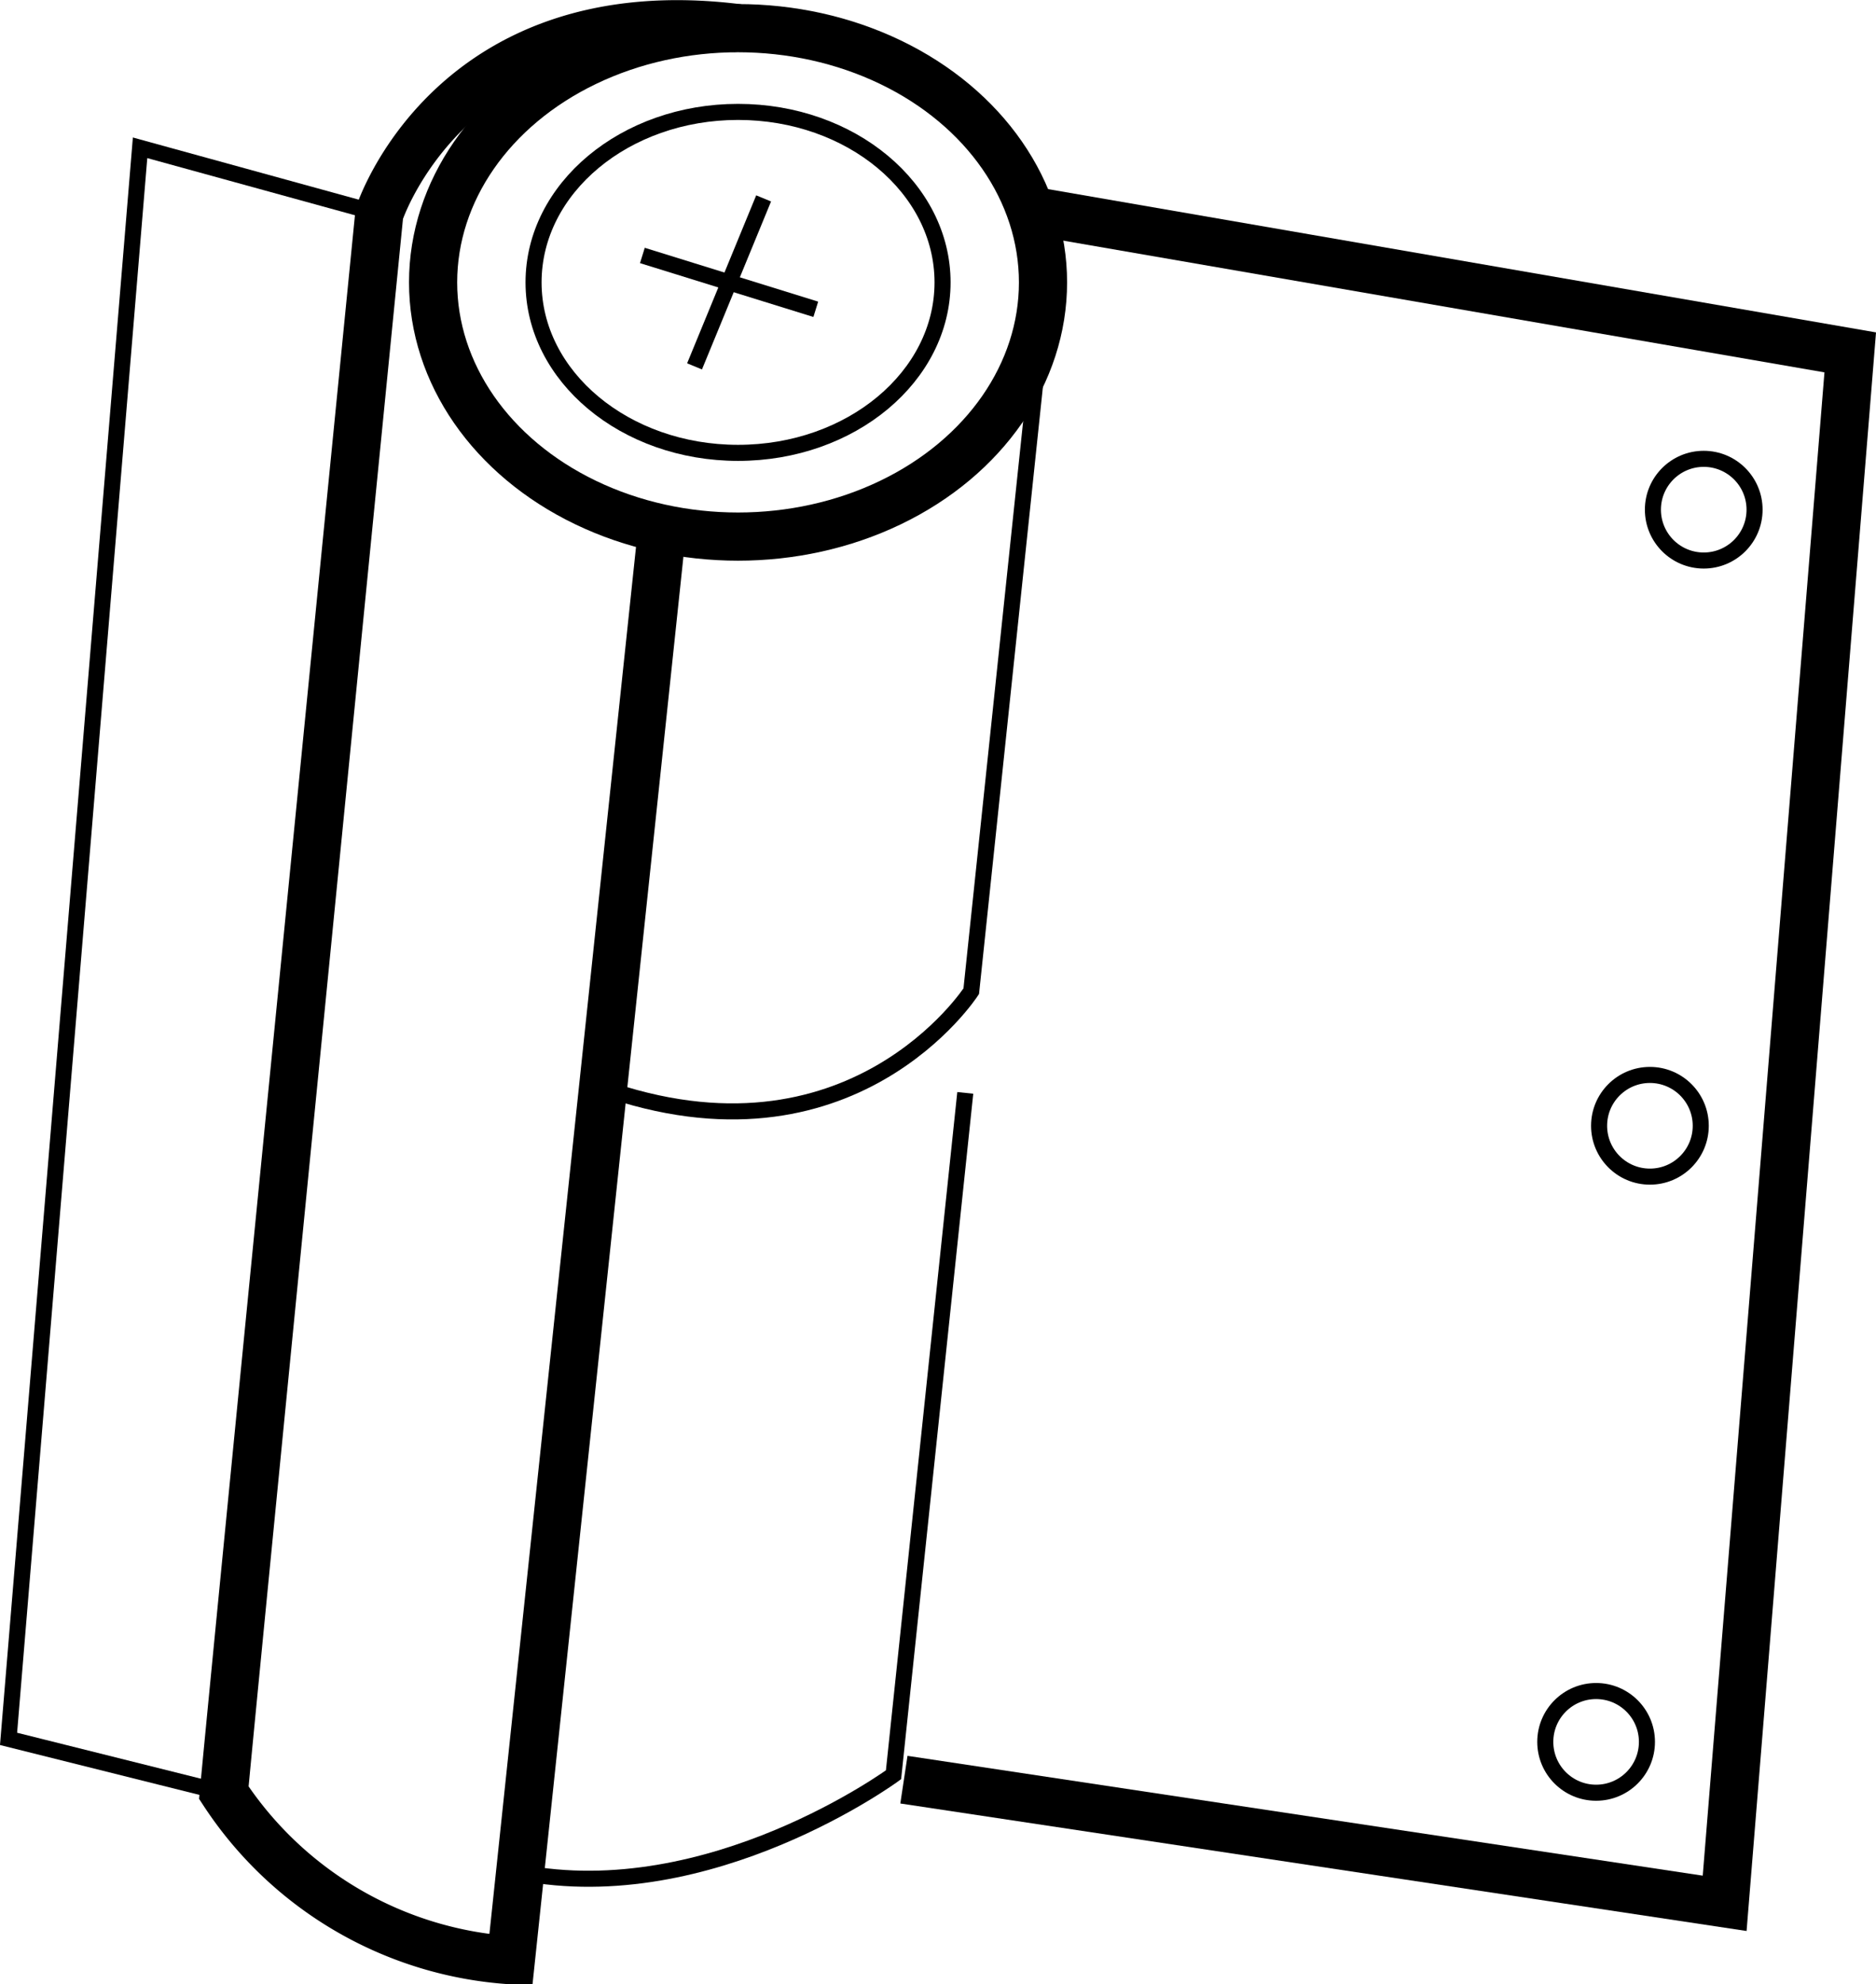
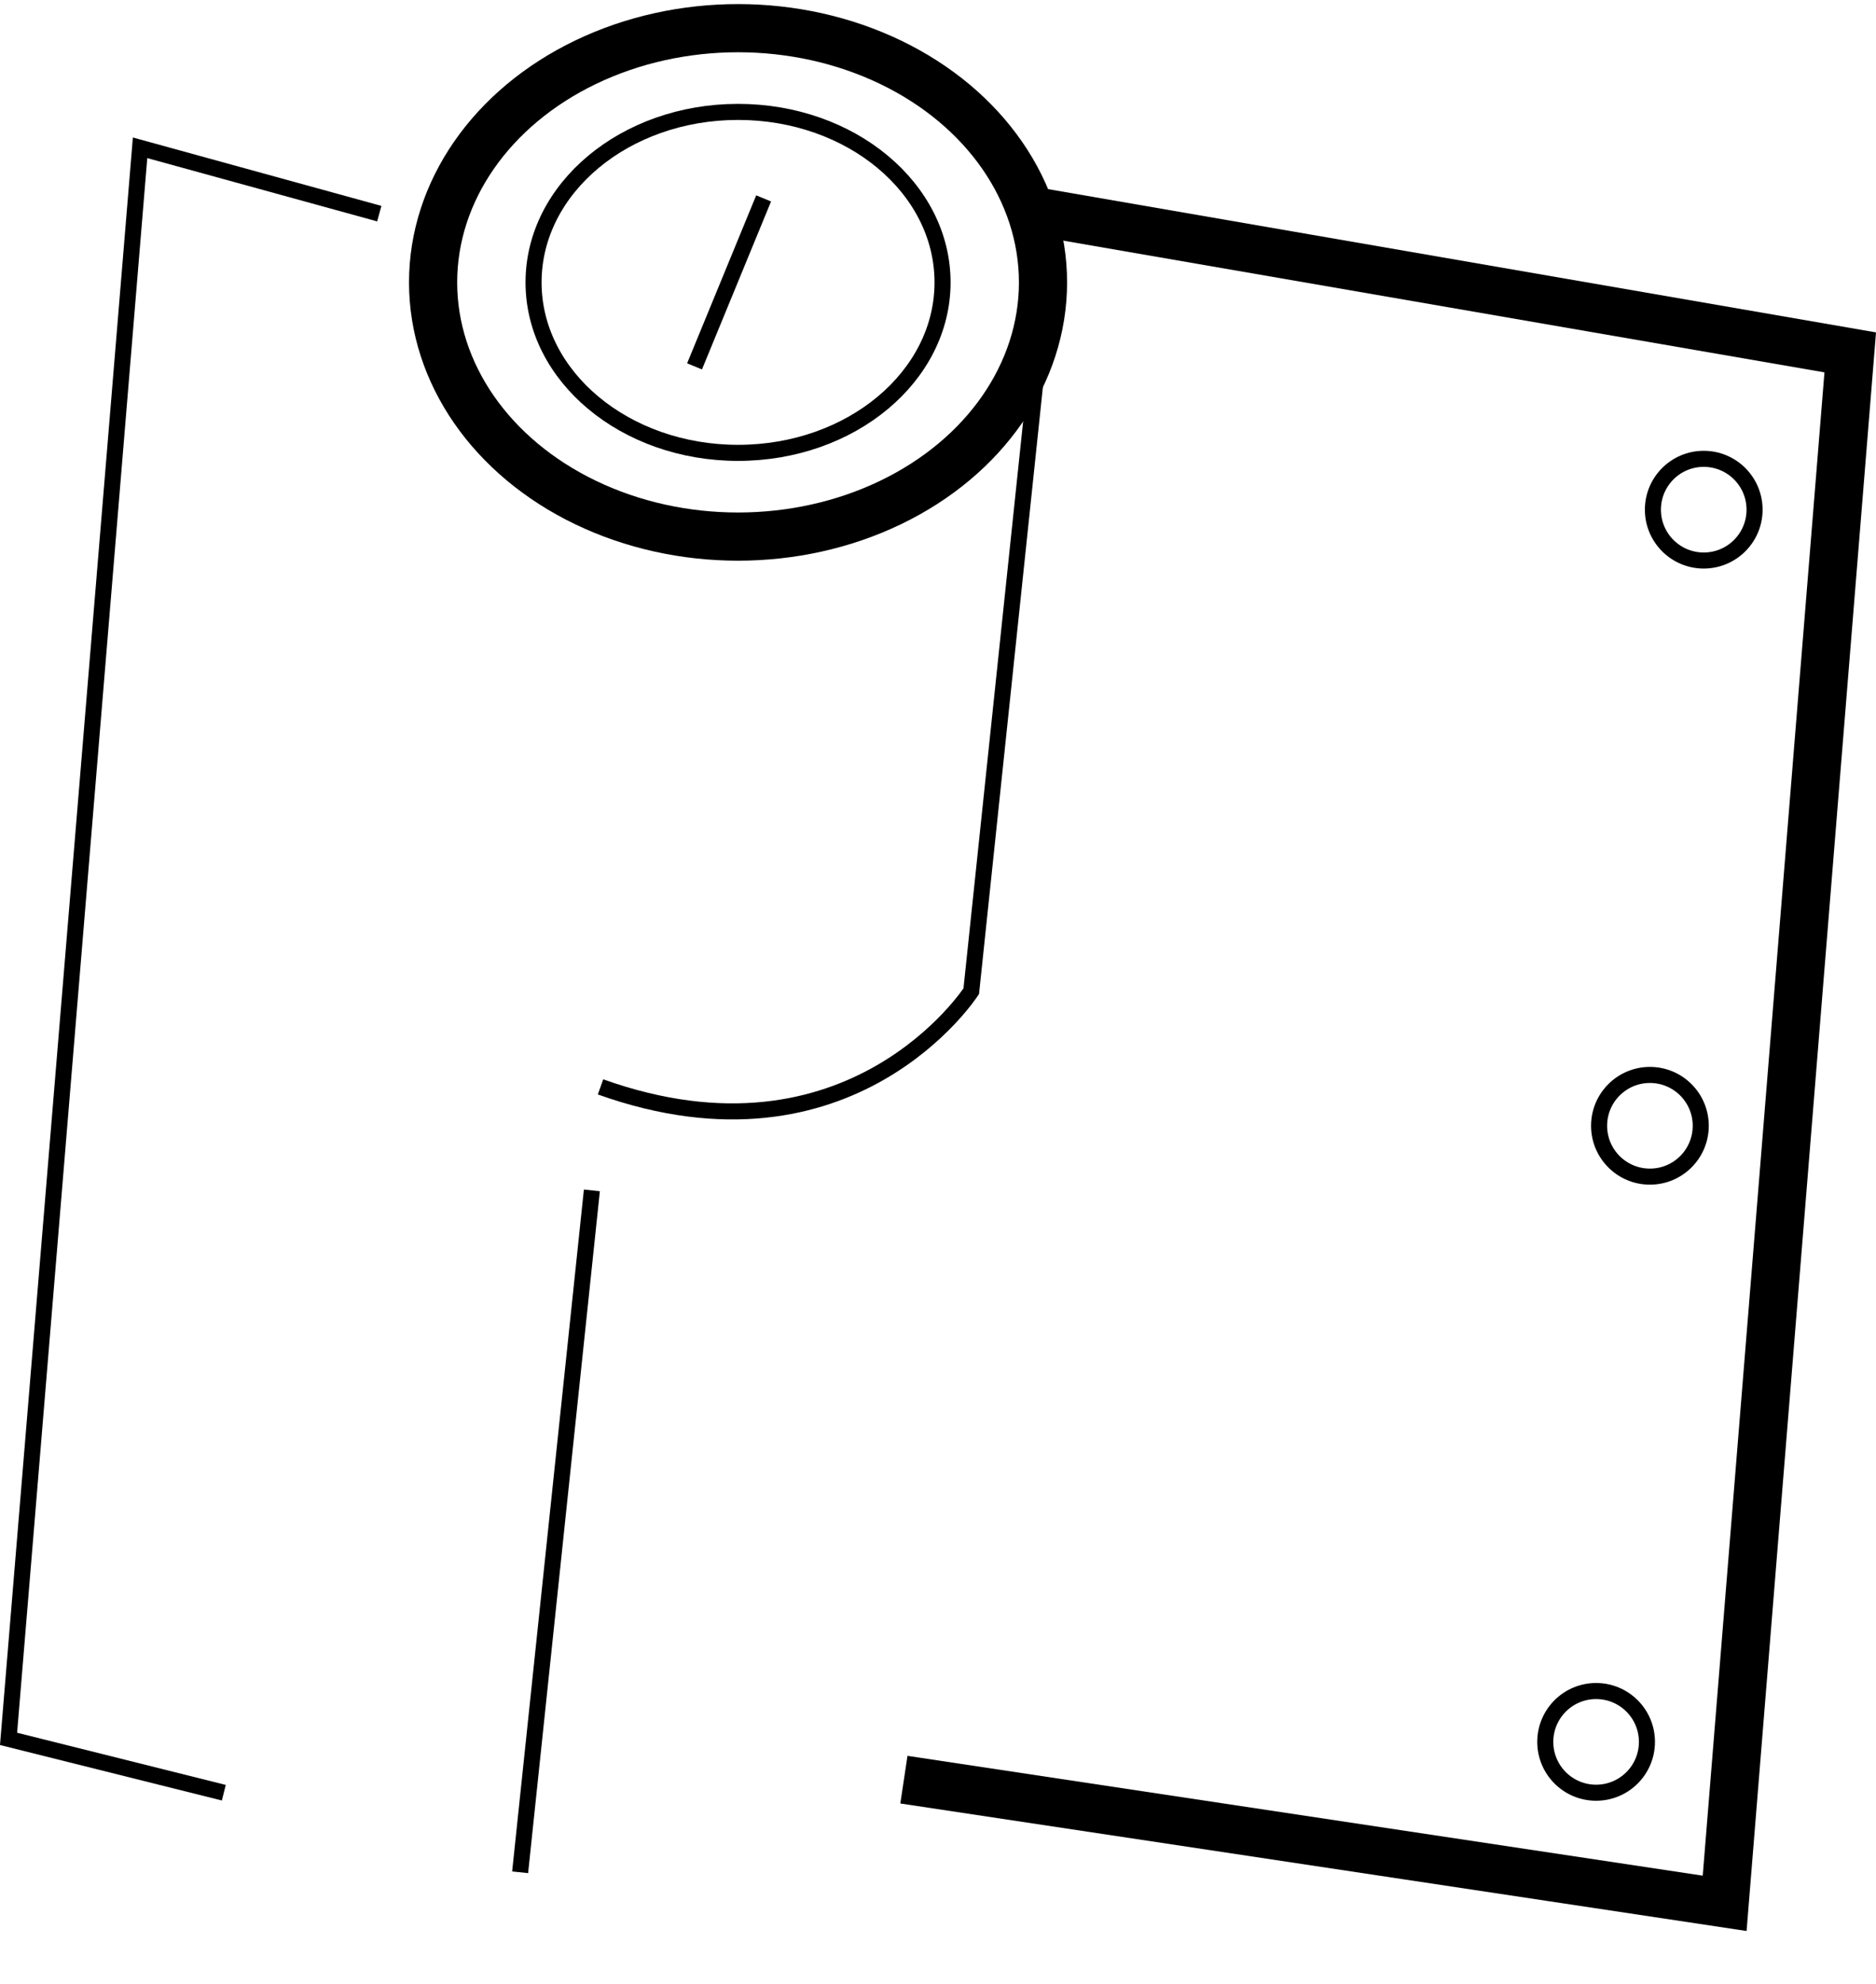
<svg xmlns="http://www.w3.org/2000/svg" width="116.853" height="123.555" viewBox="0 0 116.853 123.555">
  <g id="icon_2" data-name="icon 2" transform="translate(0.533 1.509)">
    <ellipse id="Ellipse_74" data-name="Ellipse 74" cx="18.995" cy="15.829" rx="18.995" ry="15.829" transform="translate(26.444 0.245)" fill="none" stroke="#000" stroke-miterlimit="10" stroke-width="3" />
    <ellipse id="Ellipse_75" data-name="Ellipse 75" cx="12.738" cy="10.615" rx="12.738" ry="10.615" transform="translate(32.701 5.459)" fill="none" stroke="#000" stroke-miterlimit="10" stroke-width="1" />
    <path id="Path_615" data-name="Path 615" d="M245.061,147.5l-4.469,42.459s-7.449,11.546-23.092,5.959" transform="translate(-180.627 -129.75)" fill="none" stroke="#000" stroke-miterlimit="10" stroke-width="1" />
    <path id="Path_616" data-name="Path 616" d="M276.153,131l51.029,8.828L319.36,236.4l-51.123-7.7" transform="translate(-212.467 -119.395)" fill="none" stroke="#000" stroke-miterlimit="10" stroke-width="3" />
    <circle id="Ellipse_76" data-name="Ellipse 76" cx="3.166" cy="3.166" r="3.166" transform="translate(102.424 27.061)" fill="none" stroke="#000" stroke-miterlimit="10" stroke-width="1" />
    <circle id="Ellipse_77" data-name="Ellipse 77" cx="3.166" cy="3.166" r="3.166" transform="translate(99.072 65.424)" fill="none" stroke="#000" stroke-miterlimit="10" stroke-width="1" />
    <circle id="Ellipse_78" data-name="Ellipse 78" cx="3.166" cy="3.166" r="3.166" transform="translate(95.72 103.786)" fill="none" stroke="#000" stroke-miterlimit="10" stroke-width="1" />
-     <path id="Path_617" data-name="Path 617" d="M204.054,327.031c11.826,2.312,23.258-6.072,23.258-6.072l4.469-42.459" transform="translate(-172.189 -211.959)" fill="none" stroke="#000" stroke-miterlimit="10" stroke-width="1" />
-     <path id="Path_618" data-name="Path 618" d="M181.751,131.745l-9.373,88.643A23.2,23.2,0,0,1,154.5,209.959c1.117-11.918,9.684-98.326,9.684-98.326s4.469-13.781,22.347-11.546" transform="translate(-141.091 -99.842)" fill="none" stroke="#000" stroke-miterlimit="10" stroke-width="3" />
+     <path id="Path_617" data-name="Path 617" d="M204.054,327.031l4.469-42.459" transform="translate(-172.189 -211.959)" fill="none" stroke="#000" stroke-miterlimit="10" stroke-width="1" />
    <path id="Path_619" data-name="Path 619" d="M141.592,124.6l-14.9-4.1L118.5,219.571l13.408,3.352" transform="translate(-118.5 -112.806)" fill="none" stroke="#000" stroke-miterlimit="10" stroke-width="1" />
-     <line id="Line_263" data-name="Line 263" x2="10.801" y2="3.352" transform="translate(39.48 14.398)" fill="none" stroke="#000" stroke-miterlimit="10" stroke-width="1" />
    <line id="Line_264" data-name="Line 264" x1="4.303" y2="10.459" transform="translate(42.729 10.845)" fill="none" stroke="#000" stroke-miterlimit="10" stroke-width="1" />
  </g>
</svg>